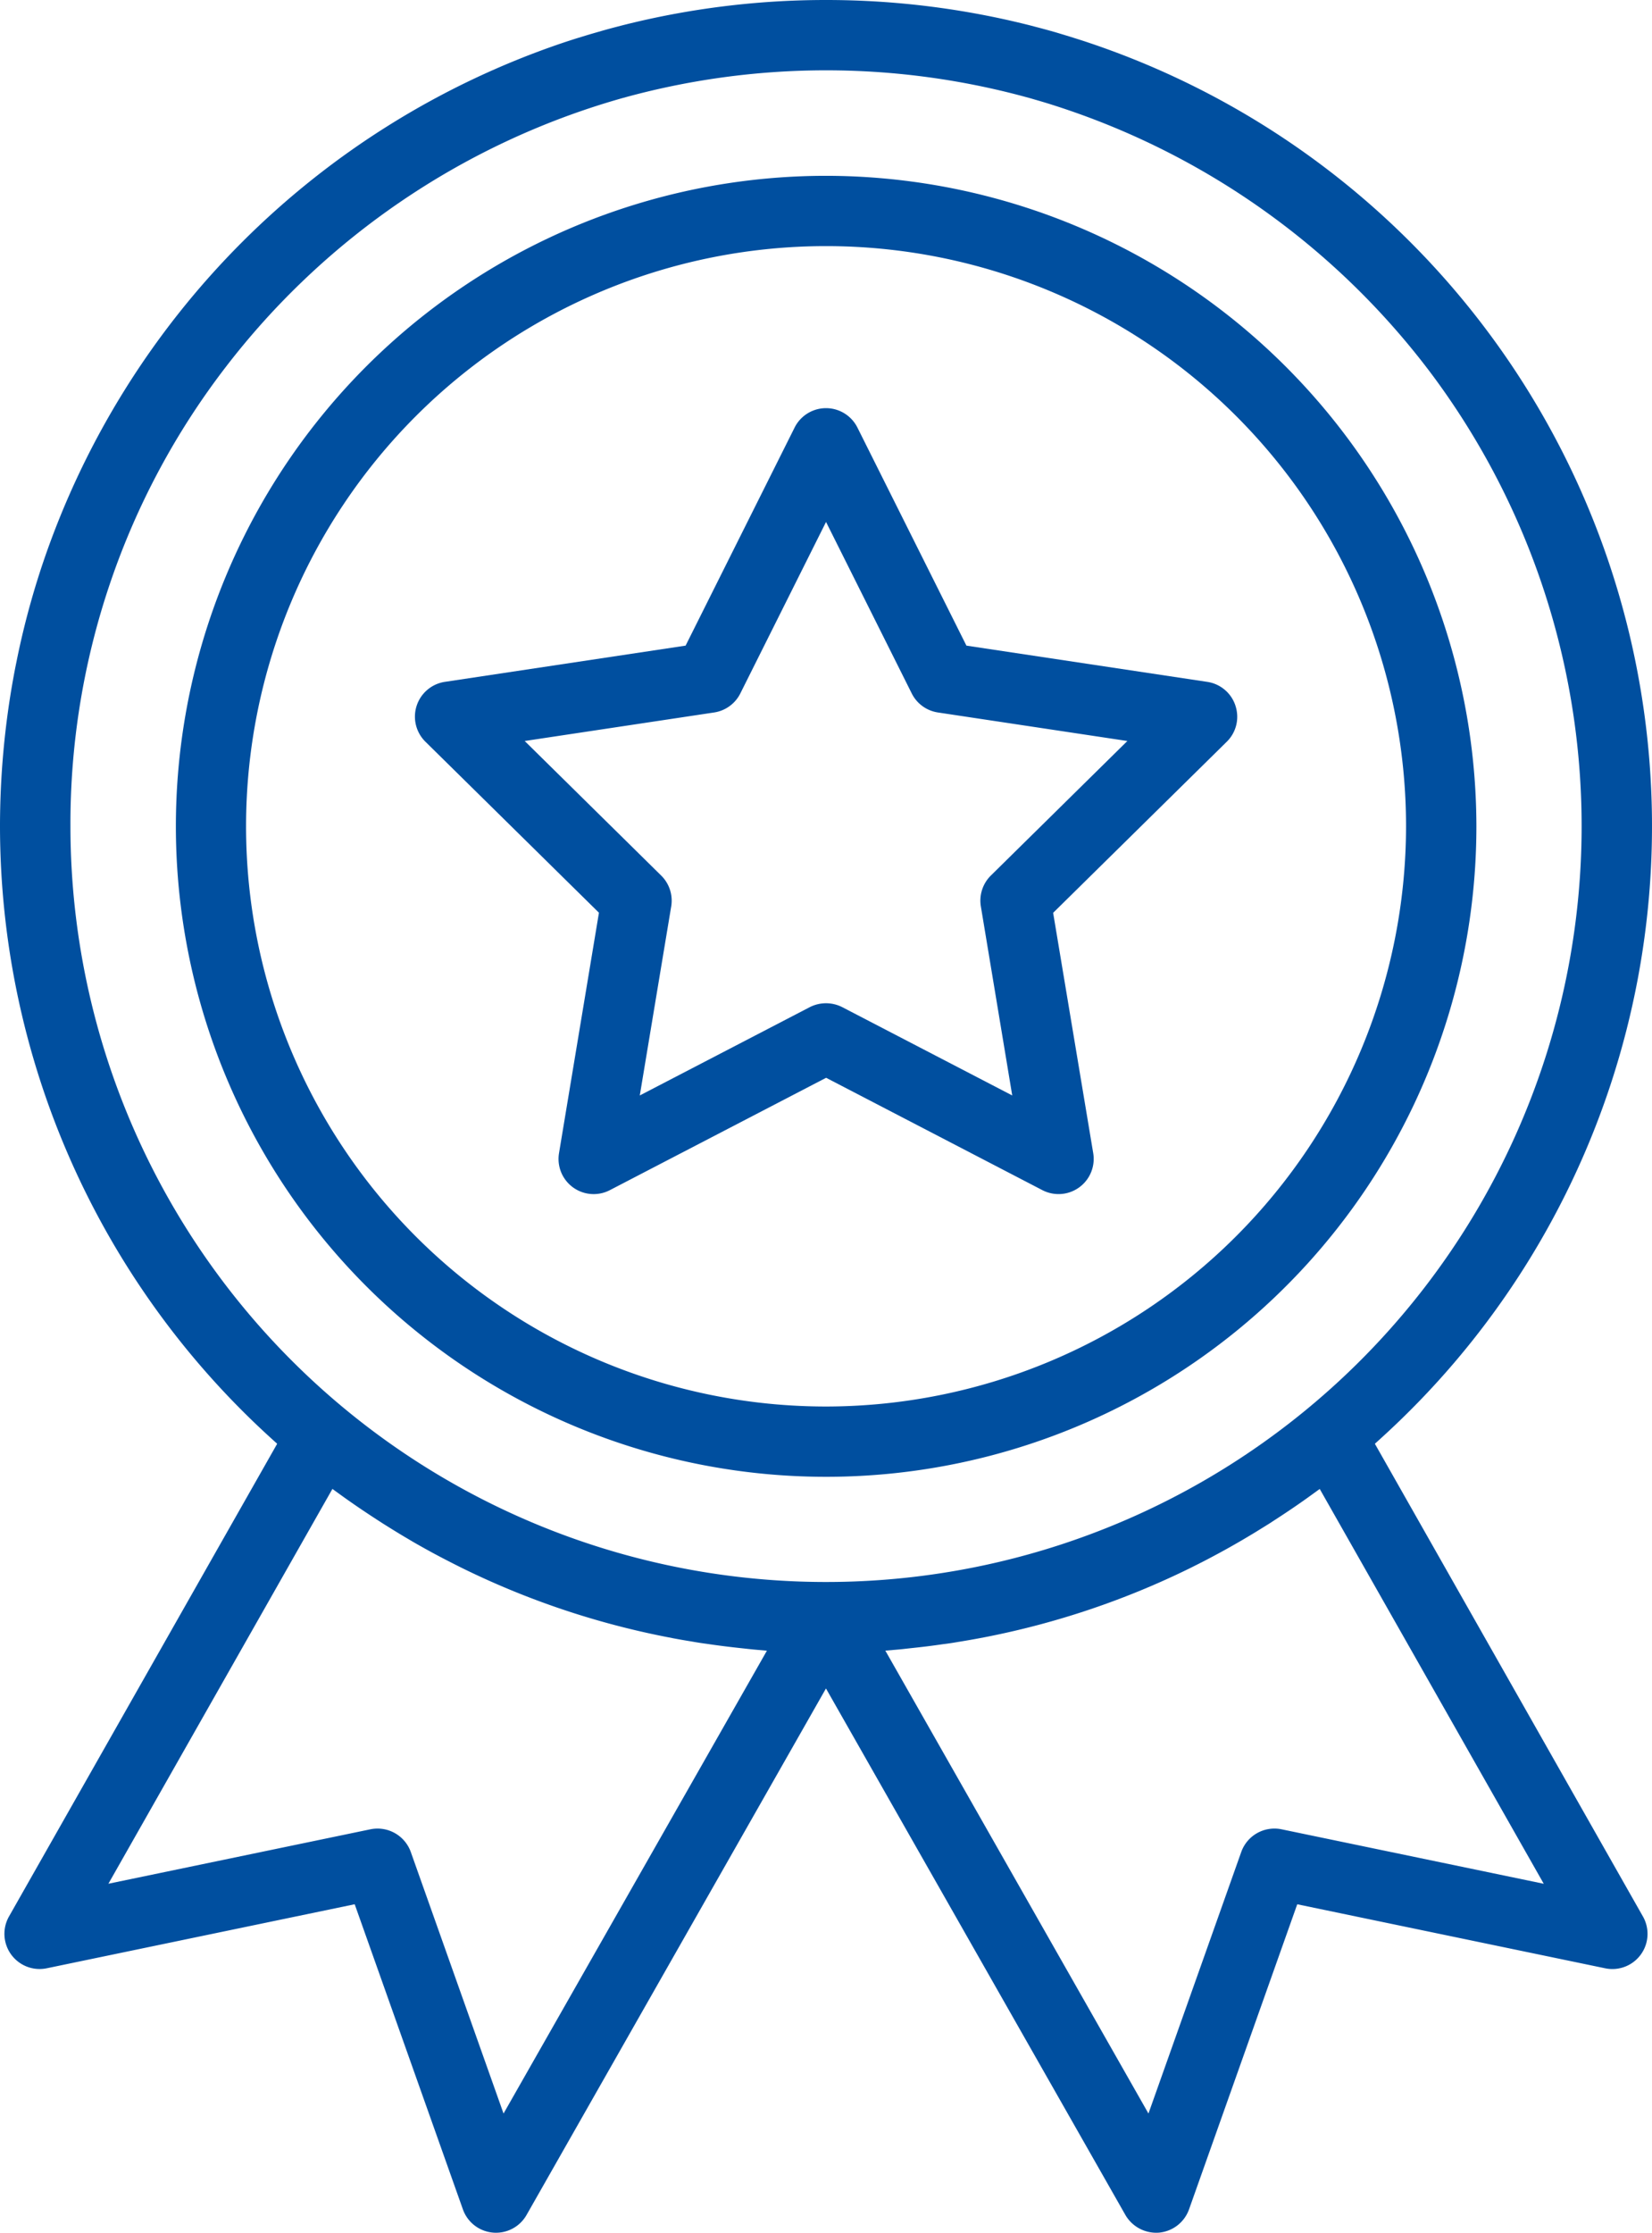
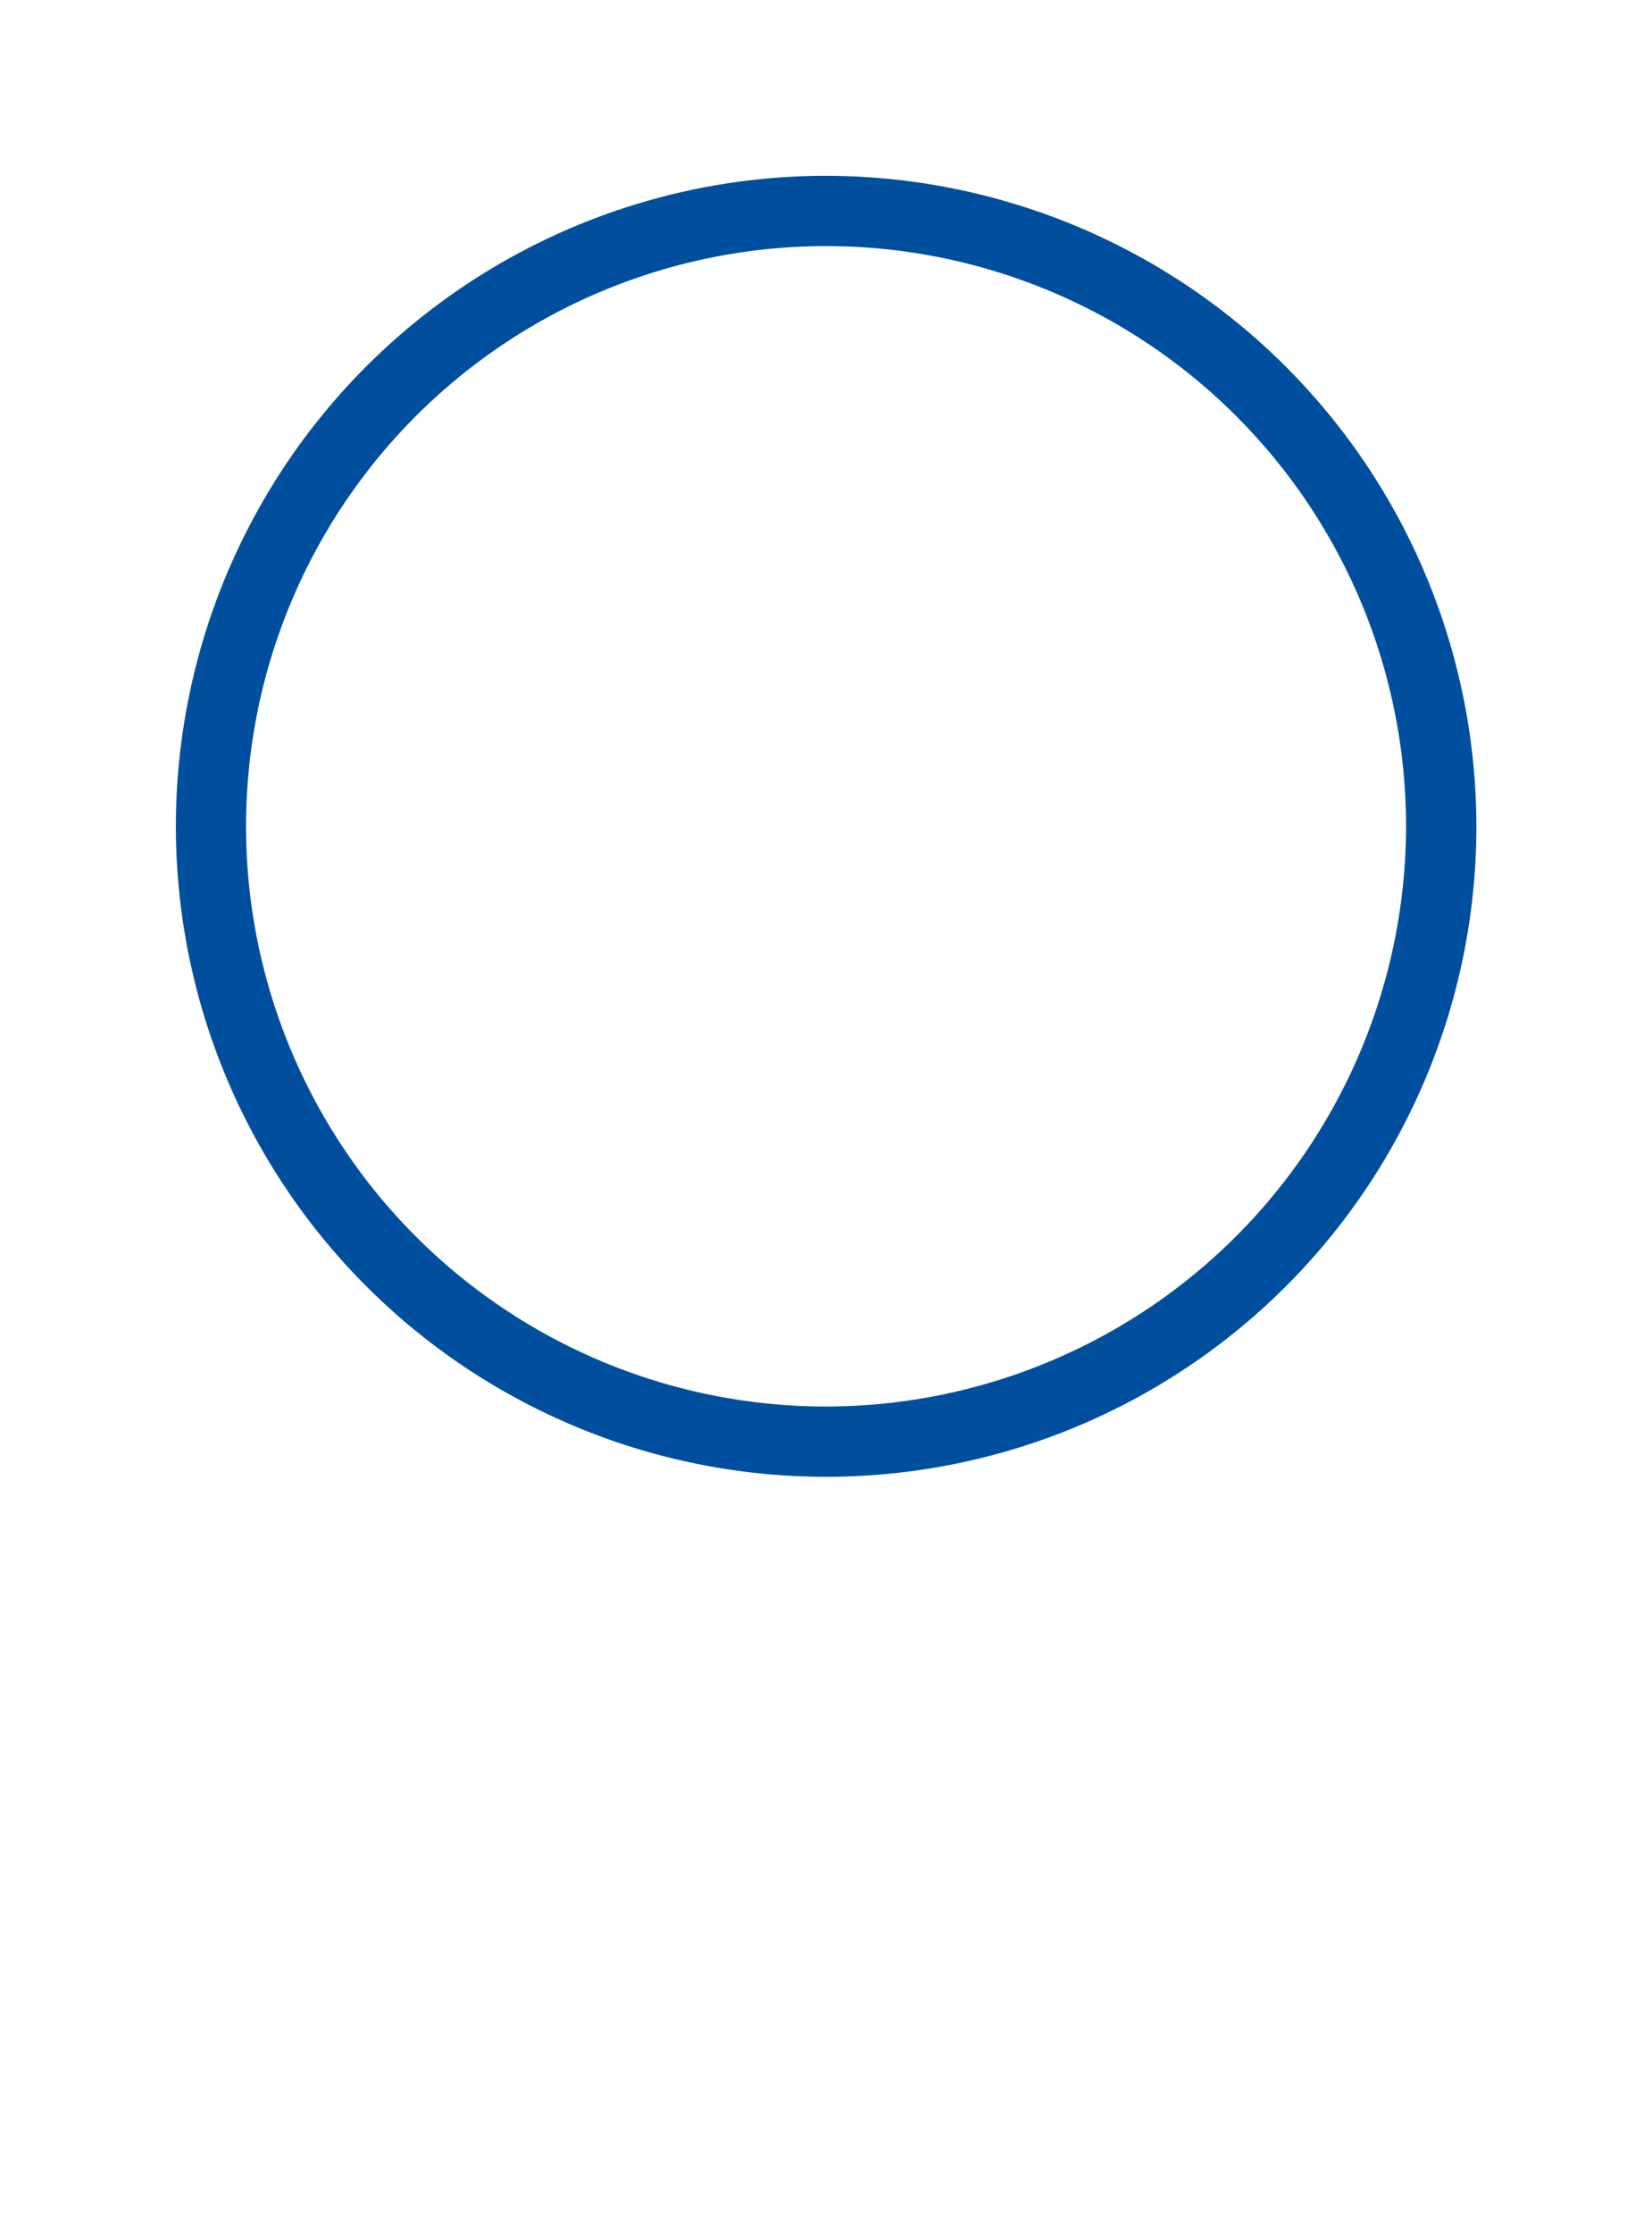
<svg xmlns="http://www.w3.org/2000/svg" id="Groupe_24035" data-name="Groupe 24035" width="76.691" height="103.617" viewBox="0 0 76.691 103.617">
  <defs>
    <clipPath id="clip-path">
      <rect id="Rectangle_6238" data-name="Rectangle 6238" width="76.691" height="103.617" fill="#004f9f" />
    </clipPath>
  </defs>
  <g id="Groupe_24034" data-name="Groupe 24034" clip-path="url(#clip-path)">
    <path id="Tracé_40045" data-name="Tracé 40045" d="M70.108,39.92A30.187,30.187,0,1,0,100.3,70.108,30.222,30.222,0,0,0,70.108,39.92m0,57.112A26.925,26.925,0,1,1,97.034,70.108,26.955,26.955,0,0,1,70.108,97.032" transform="translate(-31.761 -31.761)" fill="#004f9f" />
-     <path id="Tracé_40046" data-name="Tracé 40046" d="M132.322,106.492a1.628,1.628,0,0,0-1.31-1.11L119.831,103.7l-5.06-10.119a1.63,1.63,0,0,0-2.916,0l-5.06,10.119-11.181,1.682a1.633,1.633,0,0,0-.9,2.775l8.058,7.938-1.854,11.159a1.631,1.631,0,0,0,2.361,1.715l10.039-5.214,10.039,5.214a1.632,1.632,0,0,0,2.361-1.715L123.857,116.1l8.058-7.938a1.621,1.621,0,0,0,.407-1.666m-11.357,7.874a1.638,1.638,0,0,0-.464,1.429l1.457,8.776-7.895-4.1a1.662,1.662,0,0,0-1.5,0l-7.895,4.1,1.459-8.776a1.634,1.634,0,0,0-.466-1.429l-6.336-6.244,8.794-1.324a1.631,1.631,0,0,0,1.216-.883l3.979-7.958,3.979,7.958a1.628,1.628,0,0,0,1.216.883l8.794,1.324Z" transform="translate(-74.967 -73.739)" fill="#004f9f" />
-     <path id="Tracé_40047" data-name="Tracé 40047" d="M63.826,67l.243-.221A38.351,38.351,0,0,0,50.66,2.021l-.043-.014c-.255-.088-.513-.17-.773-.251L49.669,1.7c-.221-.067-.441-.133-.662-.2l-.235-.067c-.227-.063-.456-.125-.685-.184l-.245-.065A38.583,38.583,0,0,0,38.363,0H38.33a38.5,38.5,0,0,0-9.475,1.185l-.276.072c-.219.057-.435.116-.652.178l-.255.074c-.215.061-.427.125-.64.19l-.2.061c-.251.078-.5.159-.75.243l-.047.016A38.506,38.506,0,0,0,2.021,26.039c-.1.294-.192.576-.28.86l-.022.069c-.09.288-.176.578-.258.869-.258.905-.482,1.825-.67,2.743l-.016.082q-.089.426-.166.858l-.01.055A38.806,38.806,0,0,0,0,38.347,38.392,38.392,0,0,0,12.624,66.779l.243.221L.415,88.941a1.633,1.633,0,0,0,1.751,2.4l14.3-2.972,5.023,14.159a1.631,1.631,0,0,0,2.955.26l13.9-24.433,13.9,24.433a1.656,1.656,0,0,0,1.565.82,1.637,1.637,0,0,0,1.39-1.081l5.023-14.157,14.3,2.972a1.632,1.632,0,0,0,1.751-2.4ZM23.376,98.081,19.07,85.943A1.64,1.64,0,0,0,17.2,84.89L5.032,87.417l10.4-18.322.37.268c.507.368,1.063.748,1.7,1.161l.082.053c.047.031.1.063.145.094.176.112.356.223.533.333s.345.211.519.315l.114.067.28.166c.323.186.656.372.989.552l.1.053c.331.176.672.352,1.044.538l.061.031a38.09,38.09,0,0,0,9.612,3.247l.28.055c.274.051.548.1.824.143l.143.025c.092.016.184.031.276.045l.172.025.133.018c.513.076,1.046.143,1.582.2l.268.029c.1.012.206.022.309.033l.634.057ZM3.27,38.338a34.747,34.747,0,0,1,7.218-21.316A35.322,35.322,0,0,1,28.727,4.6l.027-.008a35.315,35.315,0,0,1,19.168-.006l.09.027q.374.107.742.221l.049.016a35.373,35.373,0,0,1,17.66,12.514A35.077,35.077,0,1,1,3.27,38.338M59.491,84.89a1.635,1.635,0,0,0-1.868,1.053L53.315,98.081,41.1,76.6l.636-.055c.1-.01.2-.02.307-.033l.28-.031c.484-.049.973-.11,1.449-.18l.161-.02c.088-.012.178-.025.268-.039s.18-.029.27-.045l.137-.022c.28-.047.56-.094.838-.147l.27-.051a38.09,38.09,0,0,0,9.606-3.243l.088-.045c.347-.172.687-.347,1-.517l.135-.072c.323-.174.648-.356.965-.54.112-.063.221-.129.331-.194l.11-.065c.153-.092.309-.184.462-.28.192-.119.386-.237.578-.36l.121-.08c.66-.425,1.245-.824,1.784-1.216l.37-.268,10.4,18.322Z" fill="#004f9f" />
  </g>
</svg>